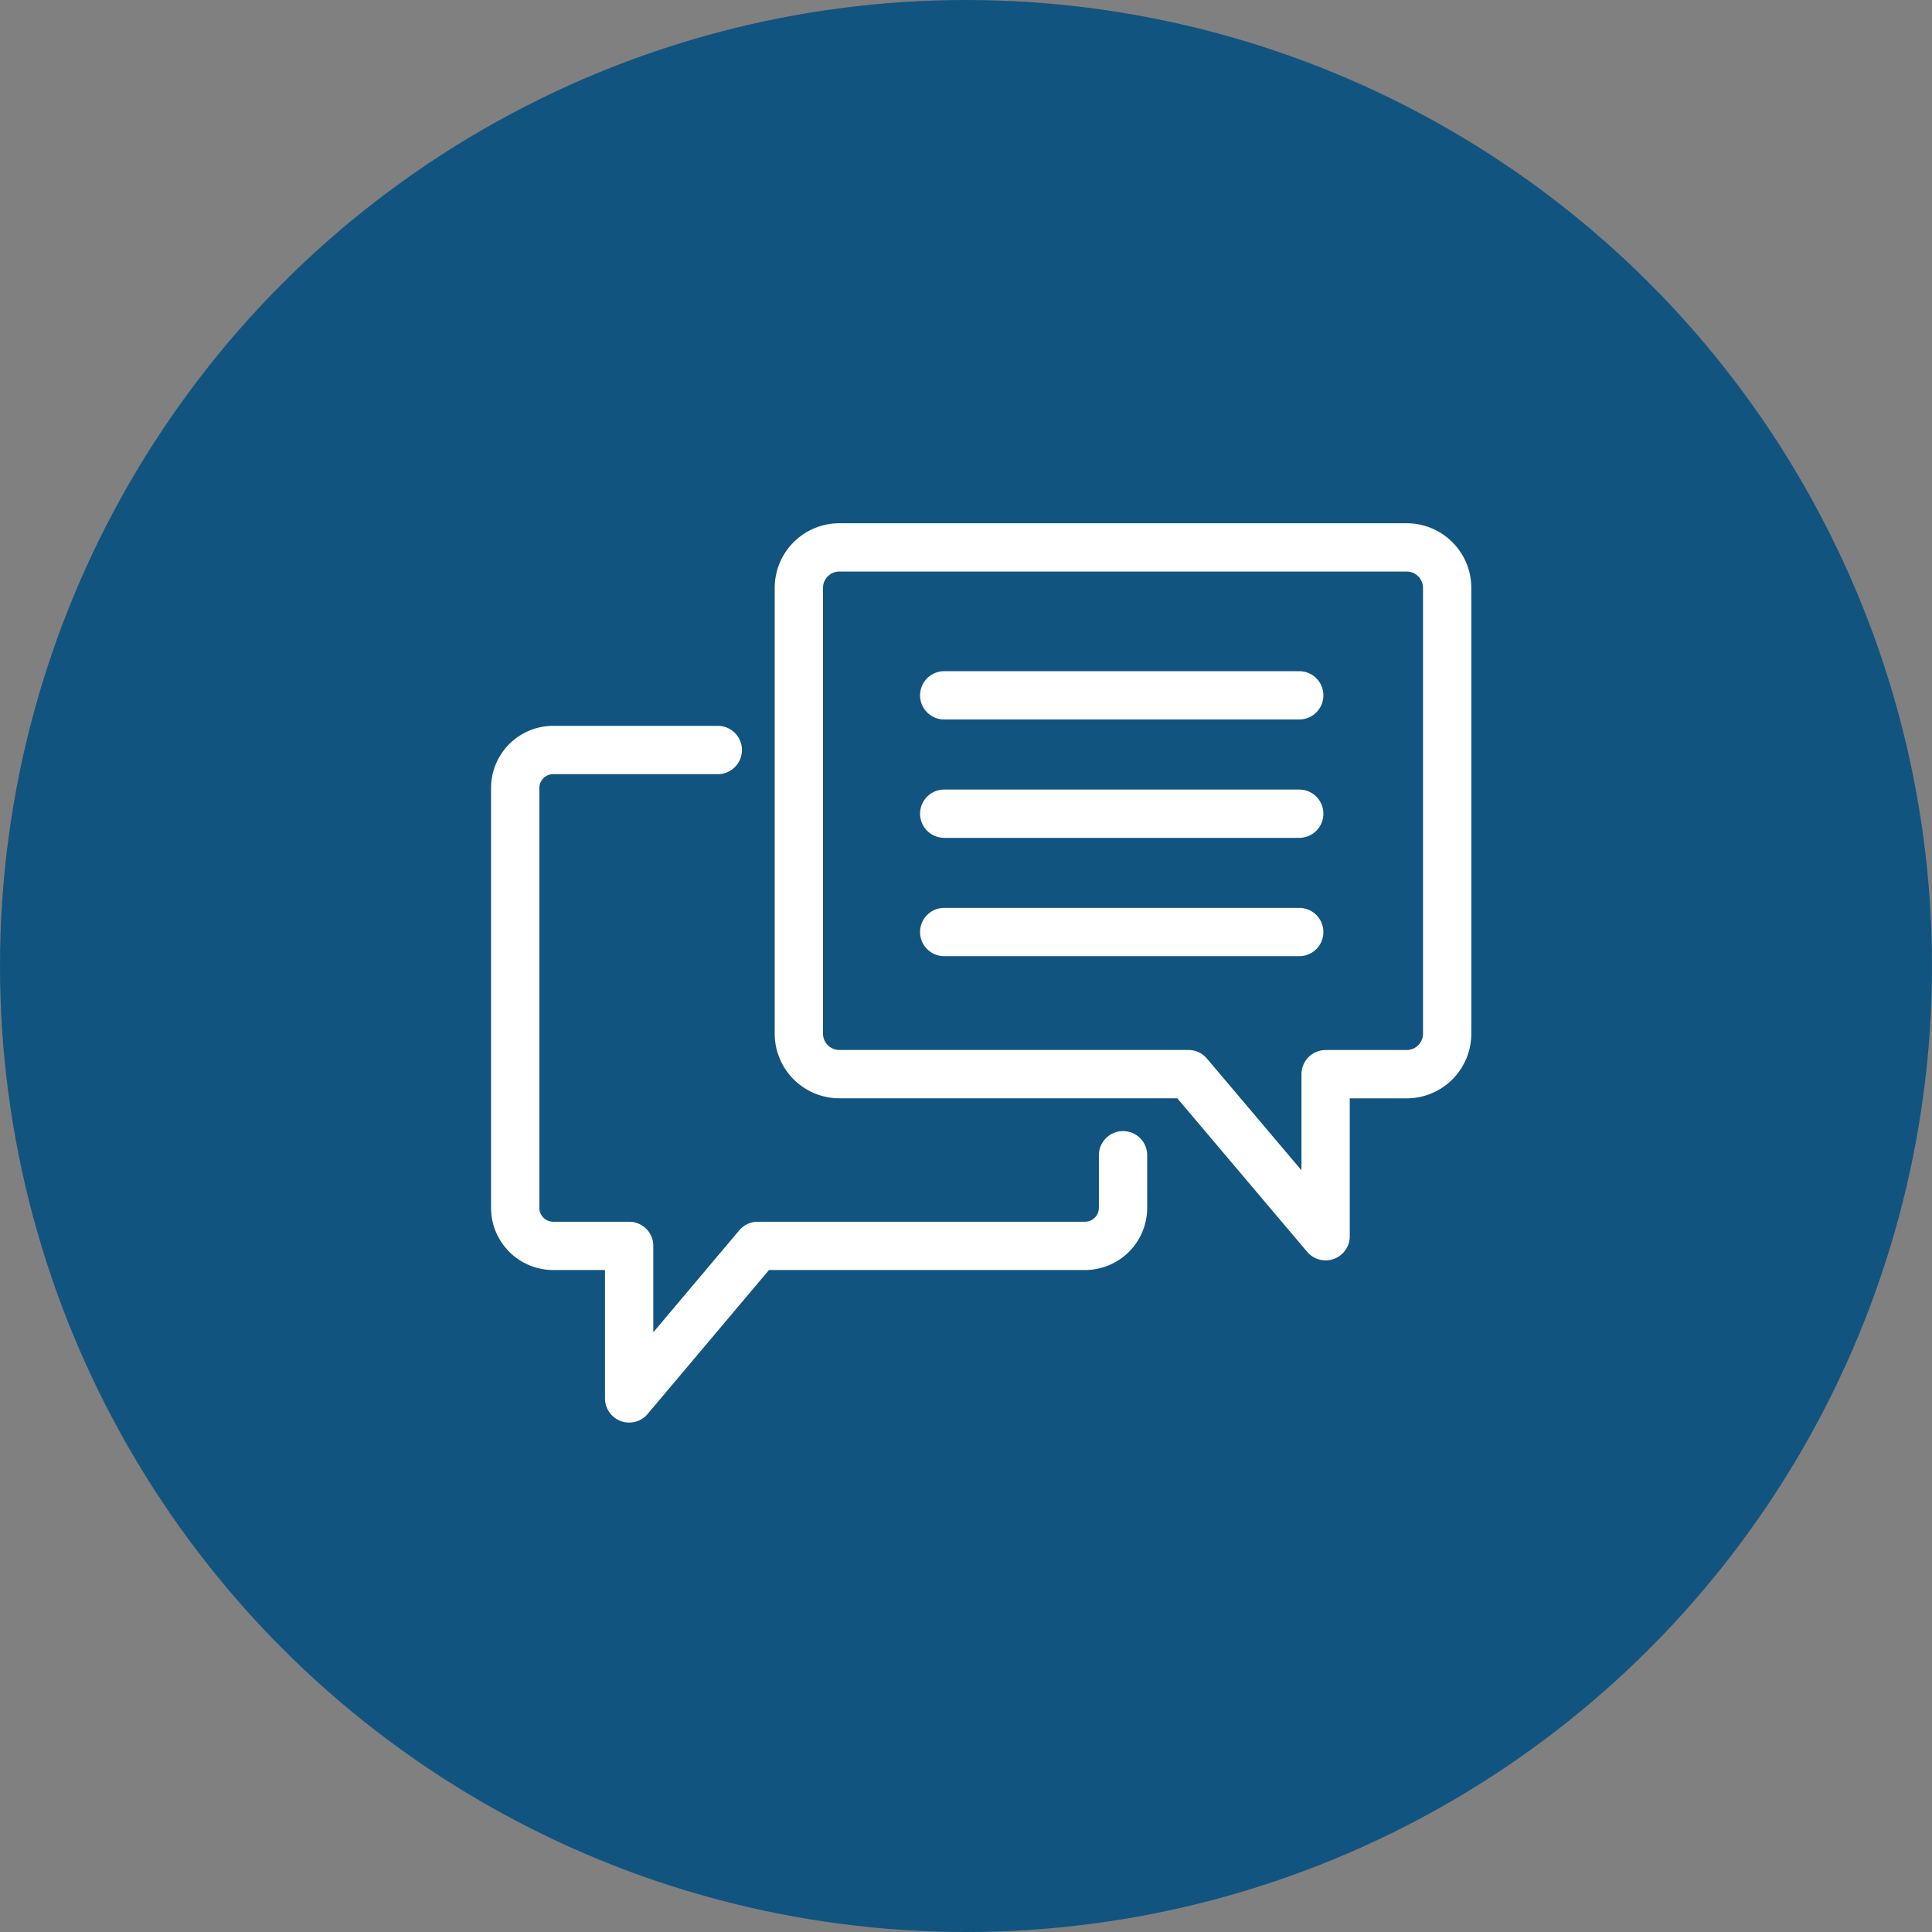
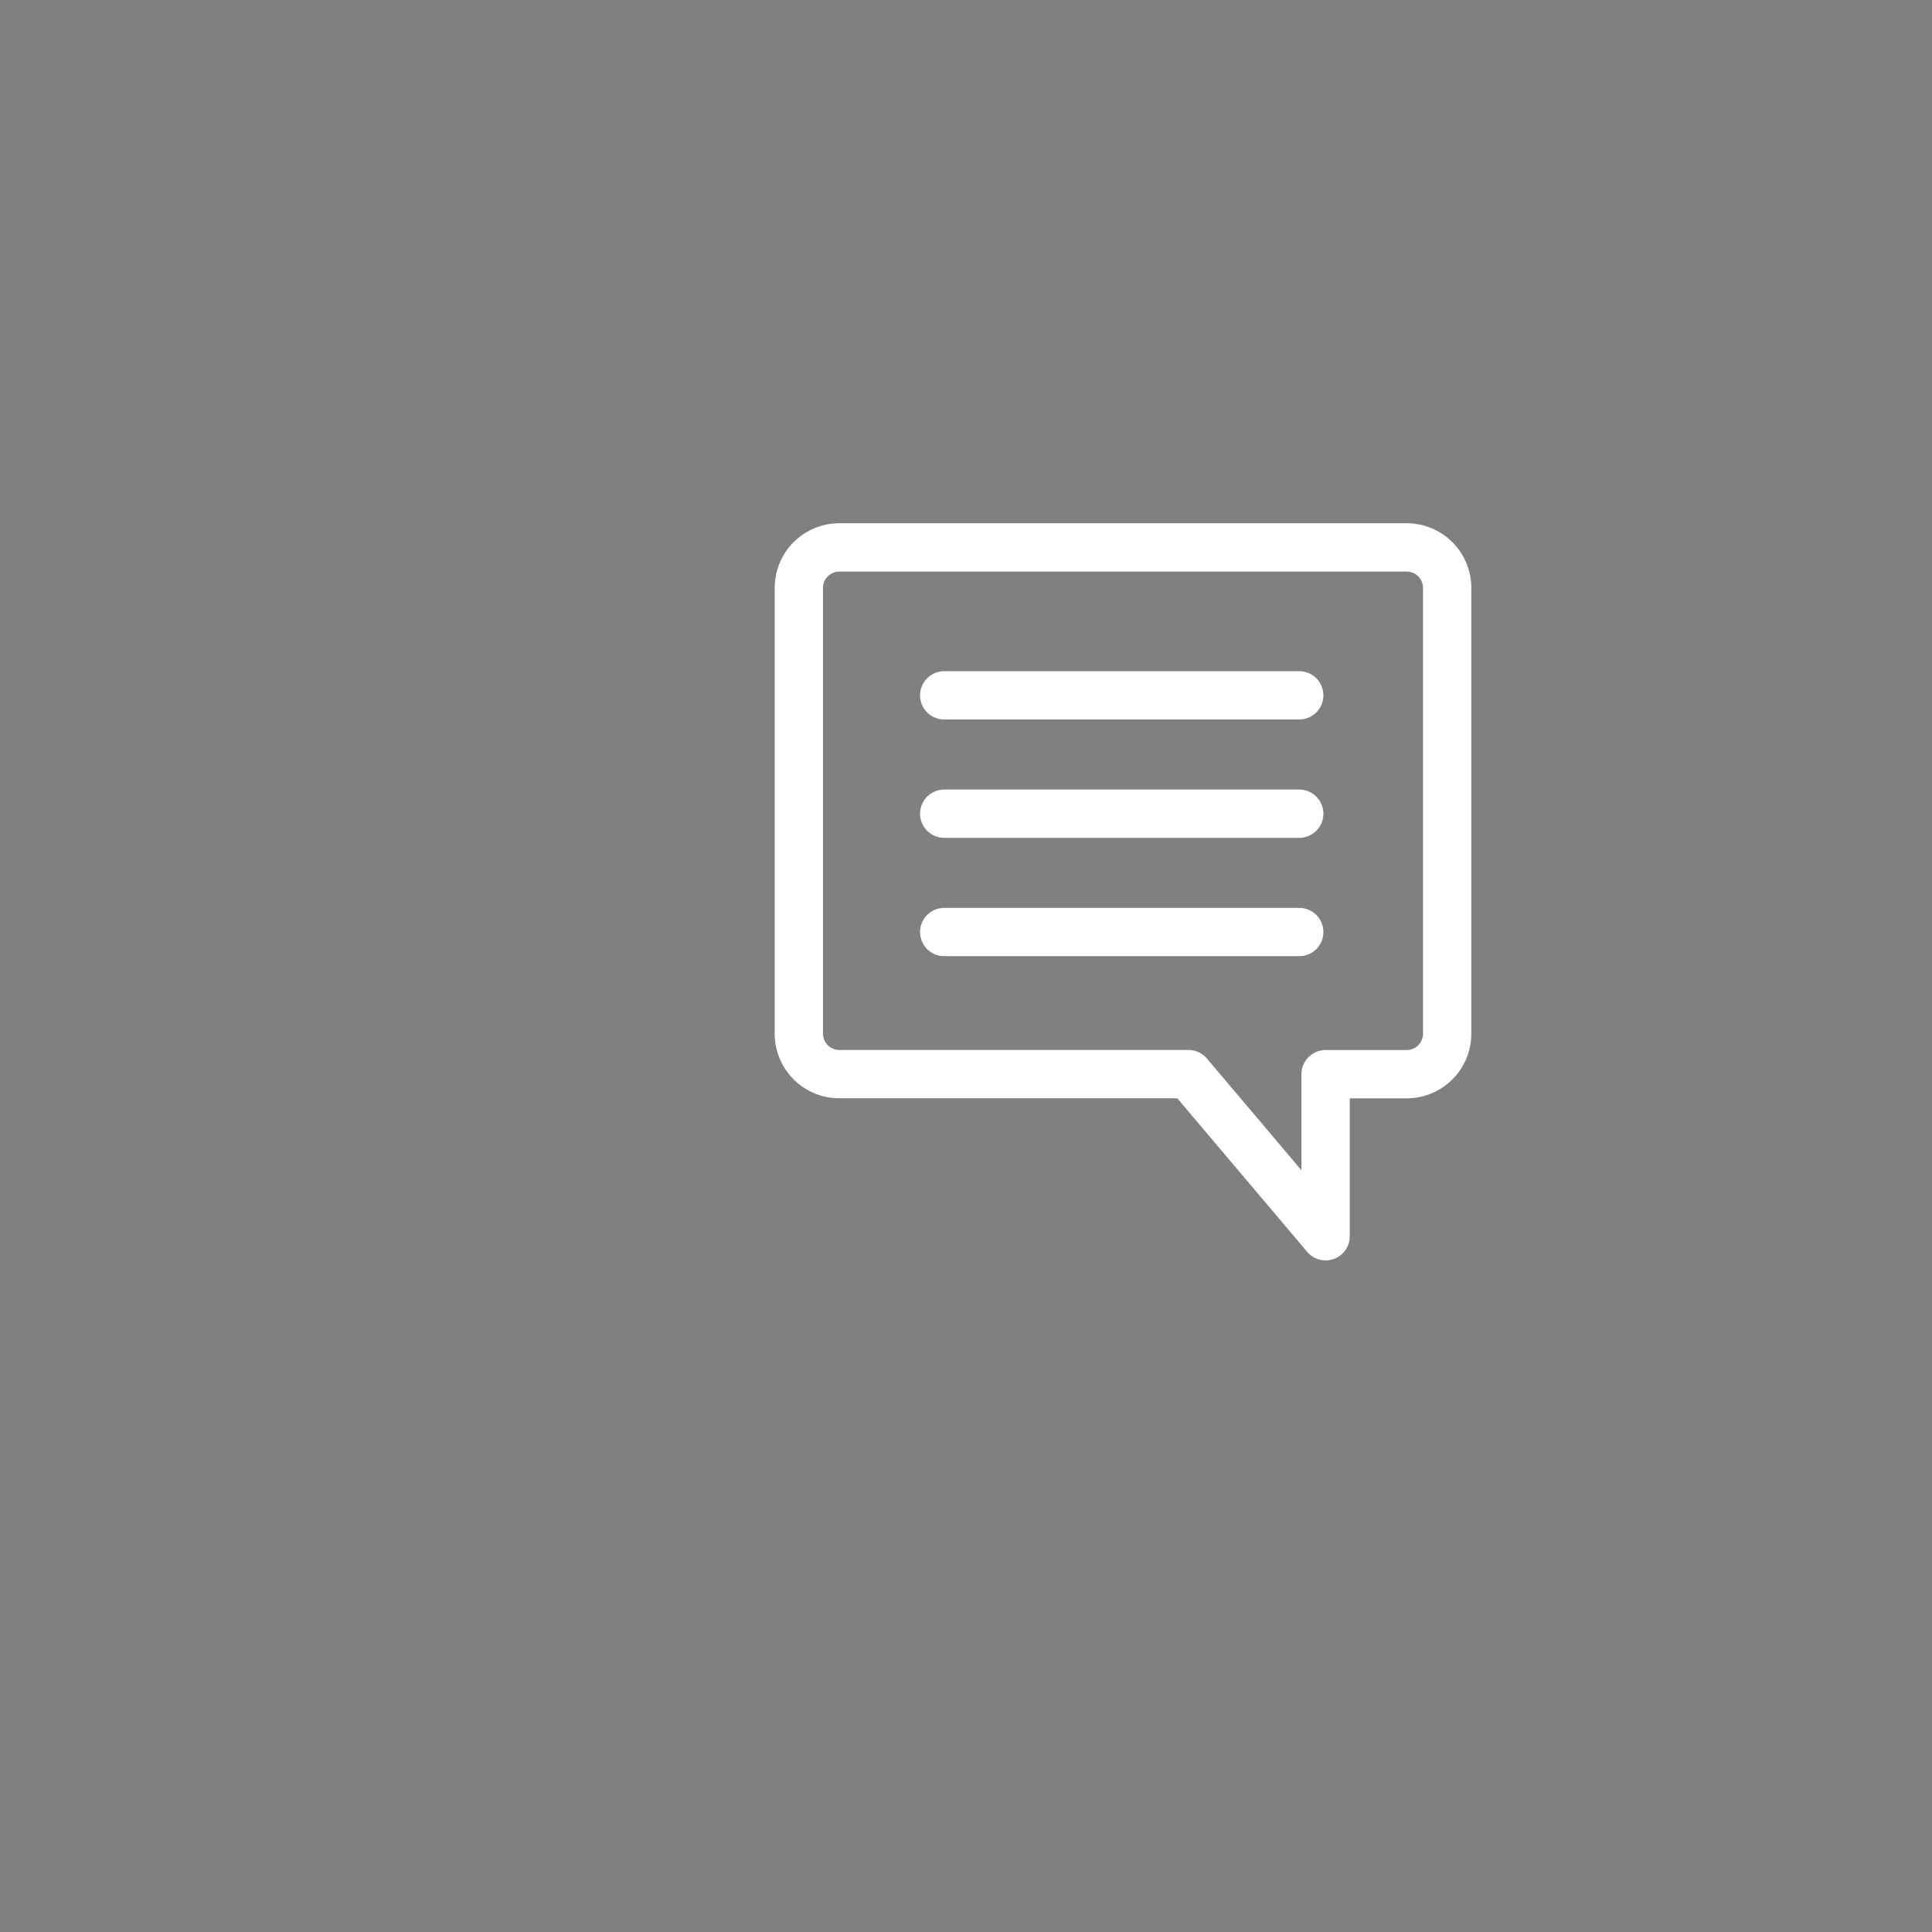
<svg xmlns="http://www.w3.org/2000/svg" width="60" height="60" viewBox="0 0 60 60">
  <rect x="0" y="0" width="60" height="60" fill="#808080" stroke="none" />
  <defs>
    <style>.a{fill:#125480;}.b{fill:none;stroke:#fff;stroke-linecap:round;stroke-linejoin:round;stroke-width:1.5px;}</style>
  </defs>
-   <circle class="a" cx="30" cy="30" r="30" />
  <g transform="translate(-31 -112)">
-     <path class="b" d="M65.877,151.585v1.628A1.183,1.183,0,0,1,64.7,154.4H54.532l-3.993,4.737V154.4H48.18A1.182,1.182,0,0,1,47,153.213V140.184A1.182,1.182,0,0,1,48.18,139h5.112" transform="translate(0 -3.708)" />
    <g transform="translate(55.809 129)">
      <path class="b" d="M79.877,129H62.258A1.258,1.258,0,0,0,61,130.258V144.1a1.258,1.258,0,0,0,1.258,1.258H73.1l4.259,5.034V145.36h2.517a1.258,1.258,0,0,0,1.258-1.258V130.258A1.258,1.258,0,0,0,79.877,129Z" transform="translate(-61 -129)" />
      <line class="b" x2="11.026" transform="translate(4.514 8.27)" />
      <line class="b" x2="11.026" transform="translate(4.514 11.945)" />
      <line class="b" x2="11.026" transform="translate(4.514 4.594)" />
    </g>
  </g>
</svg>